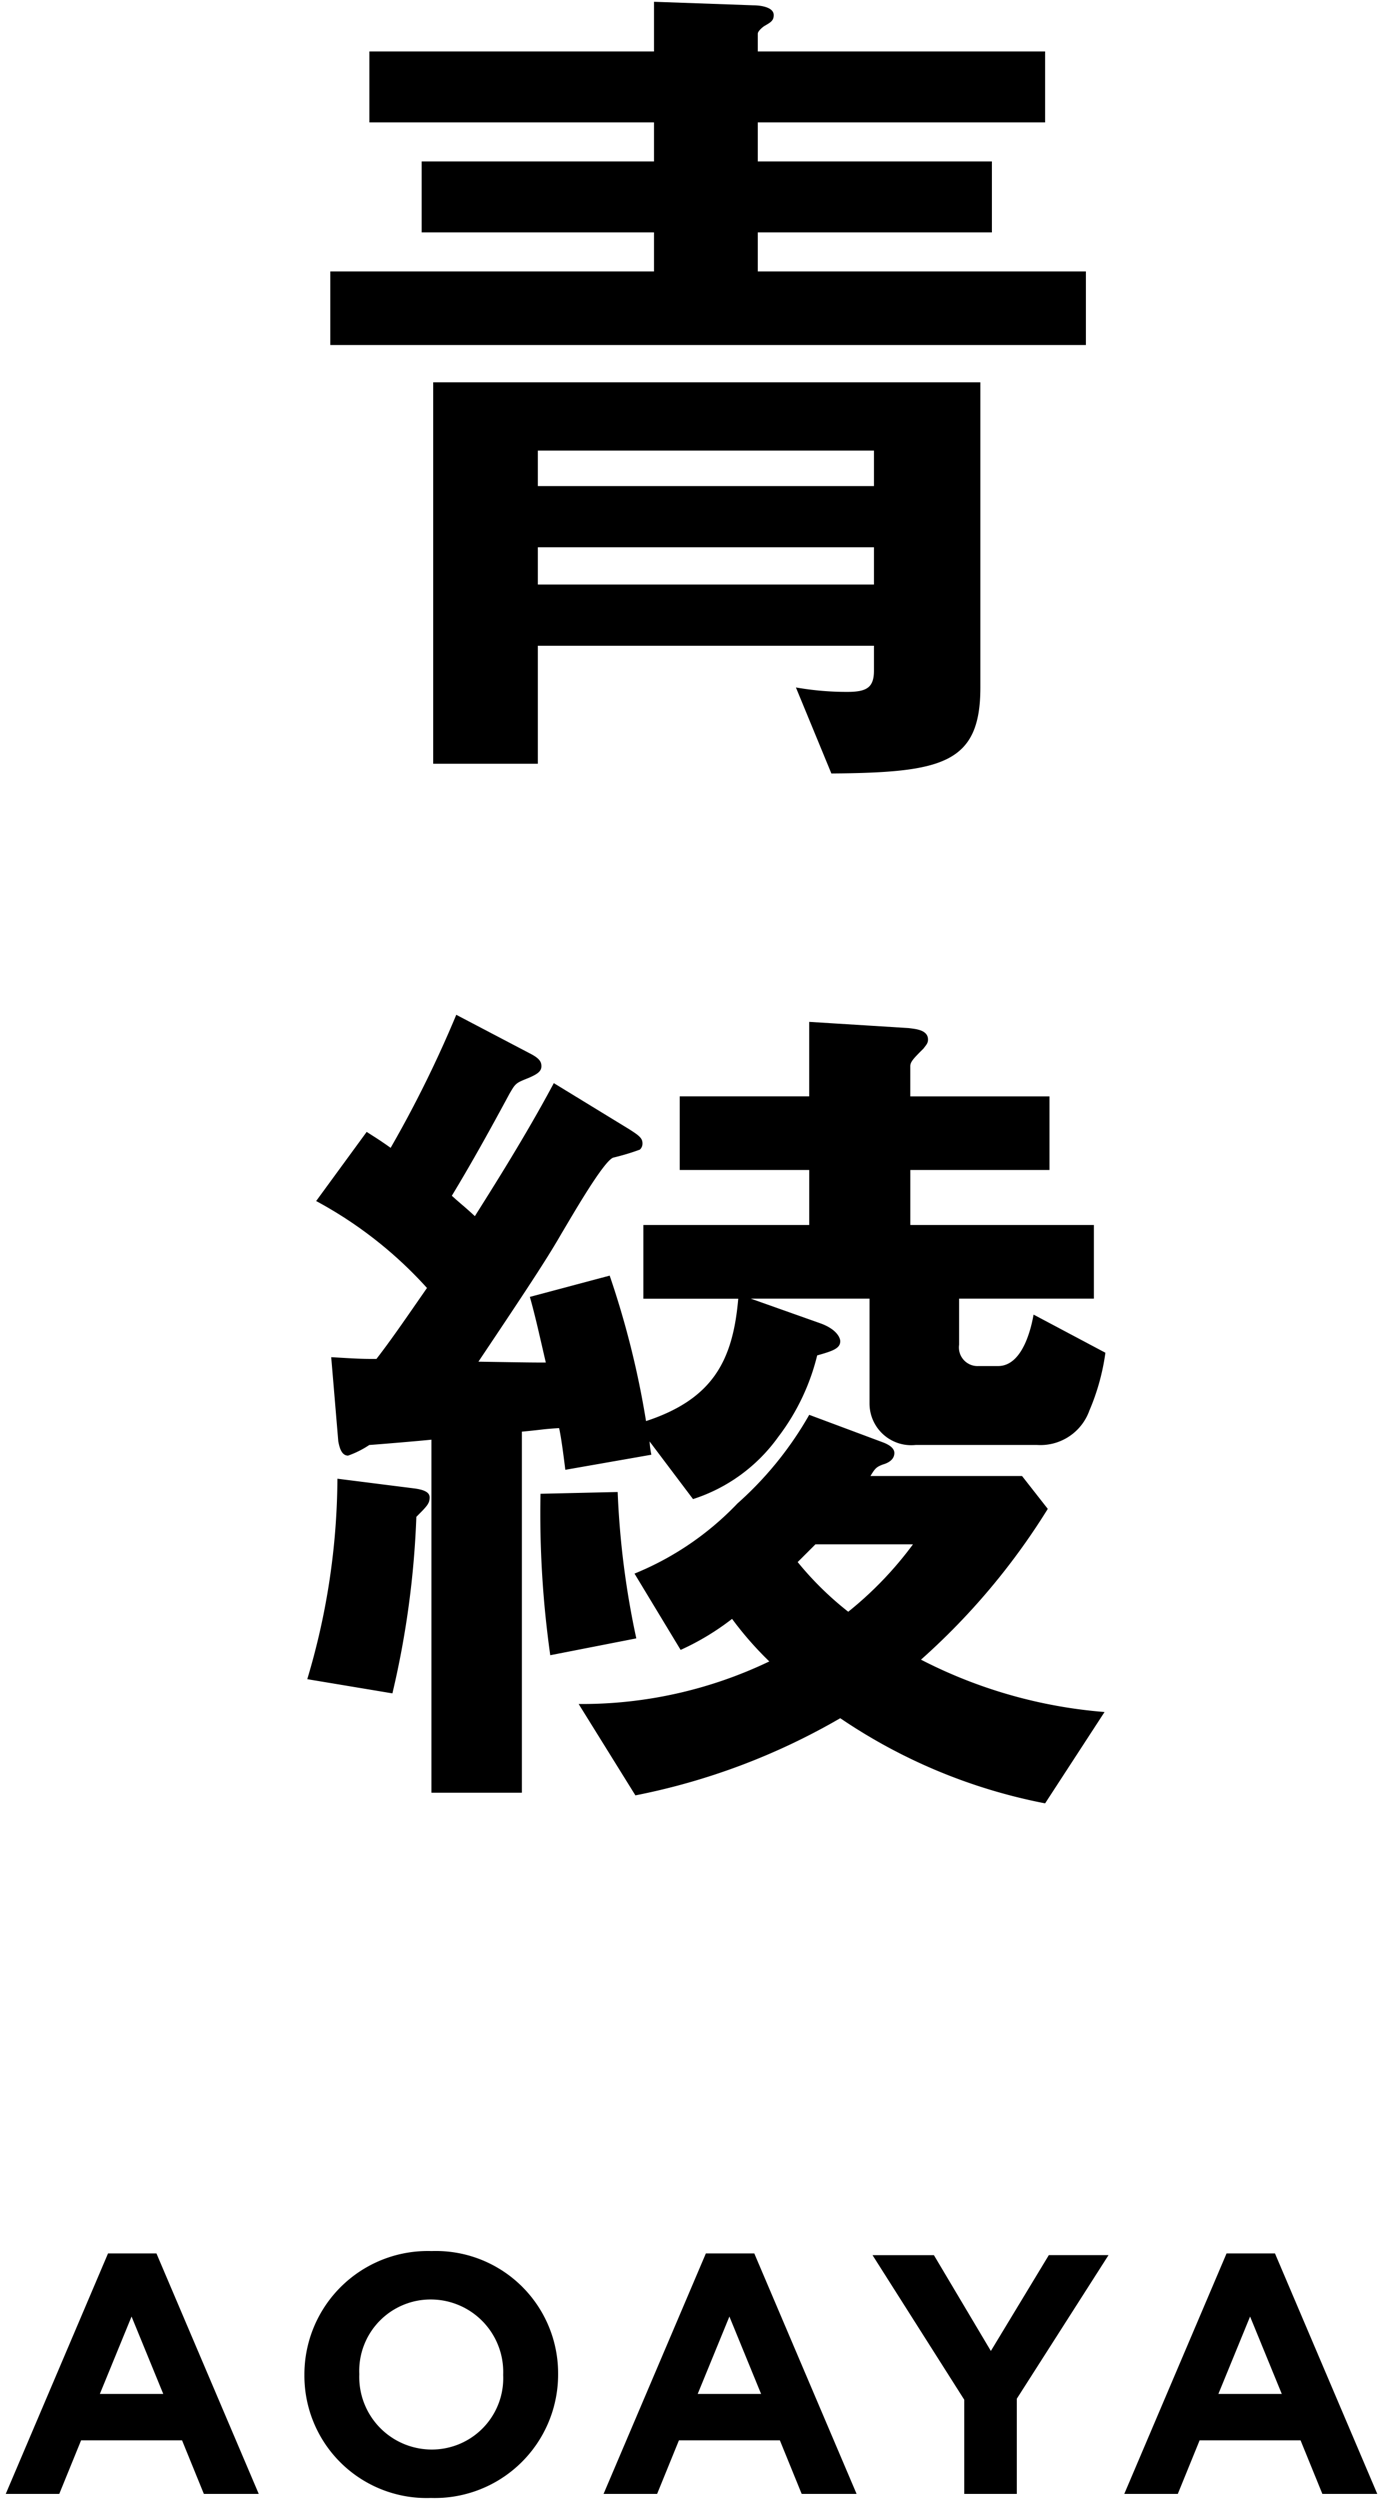
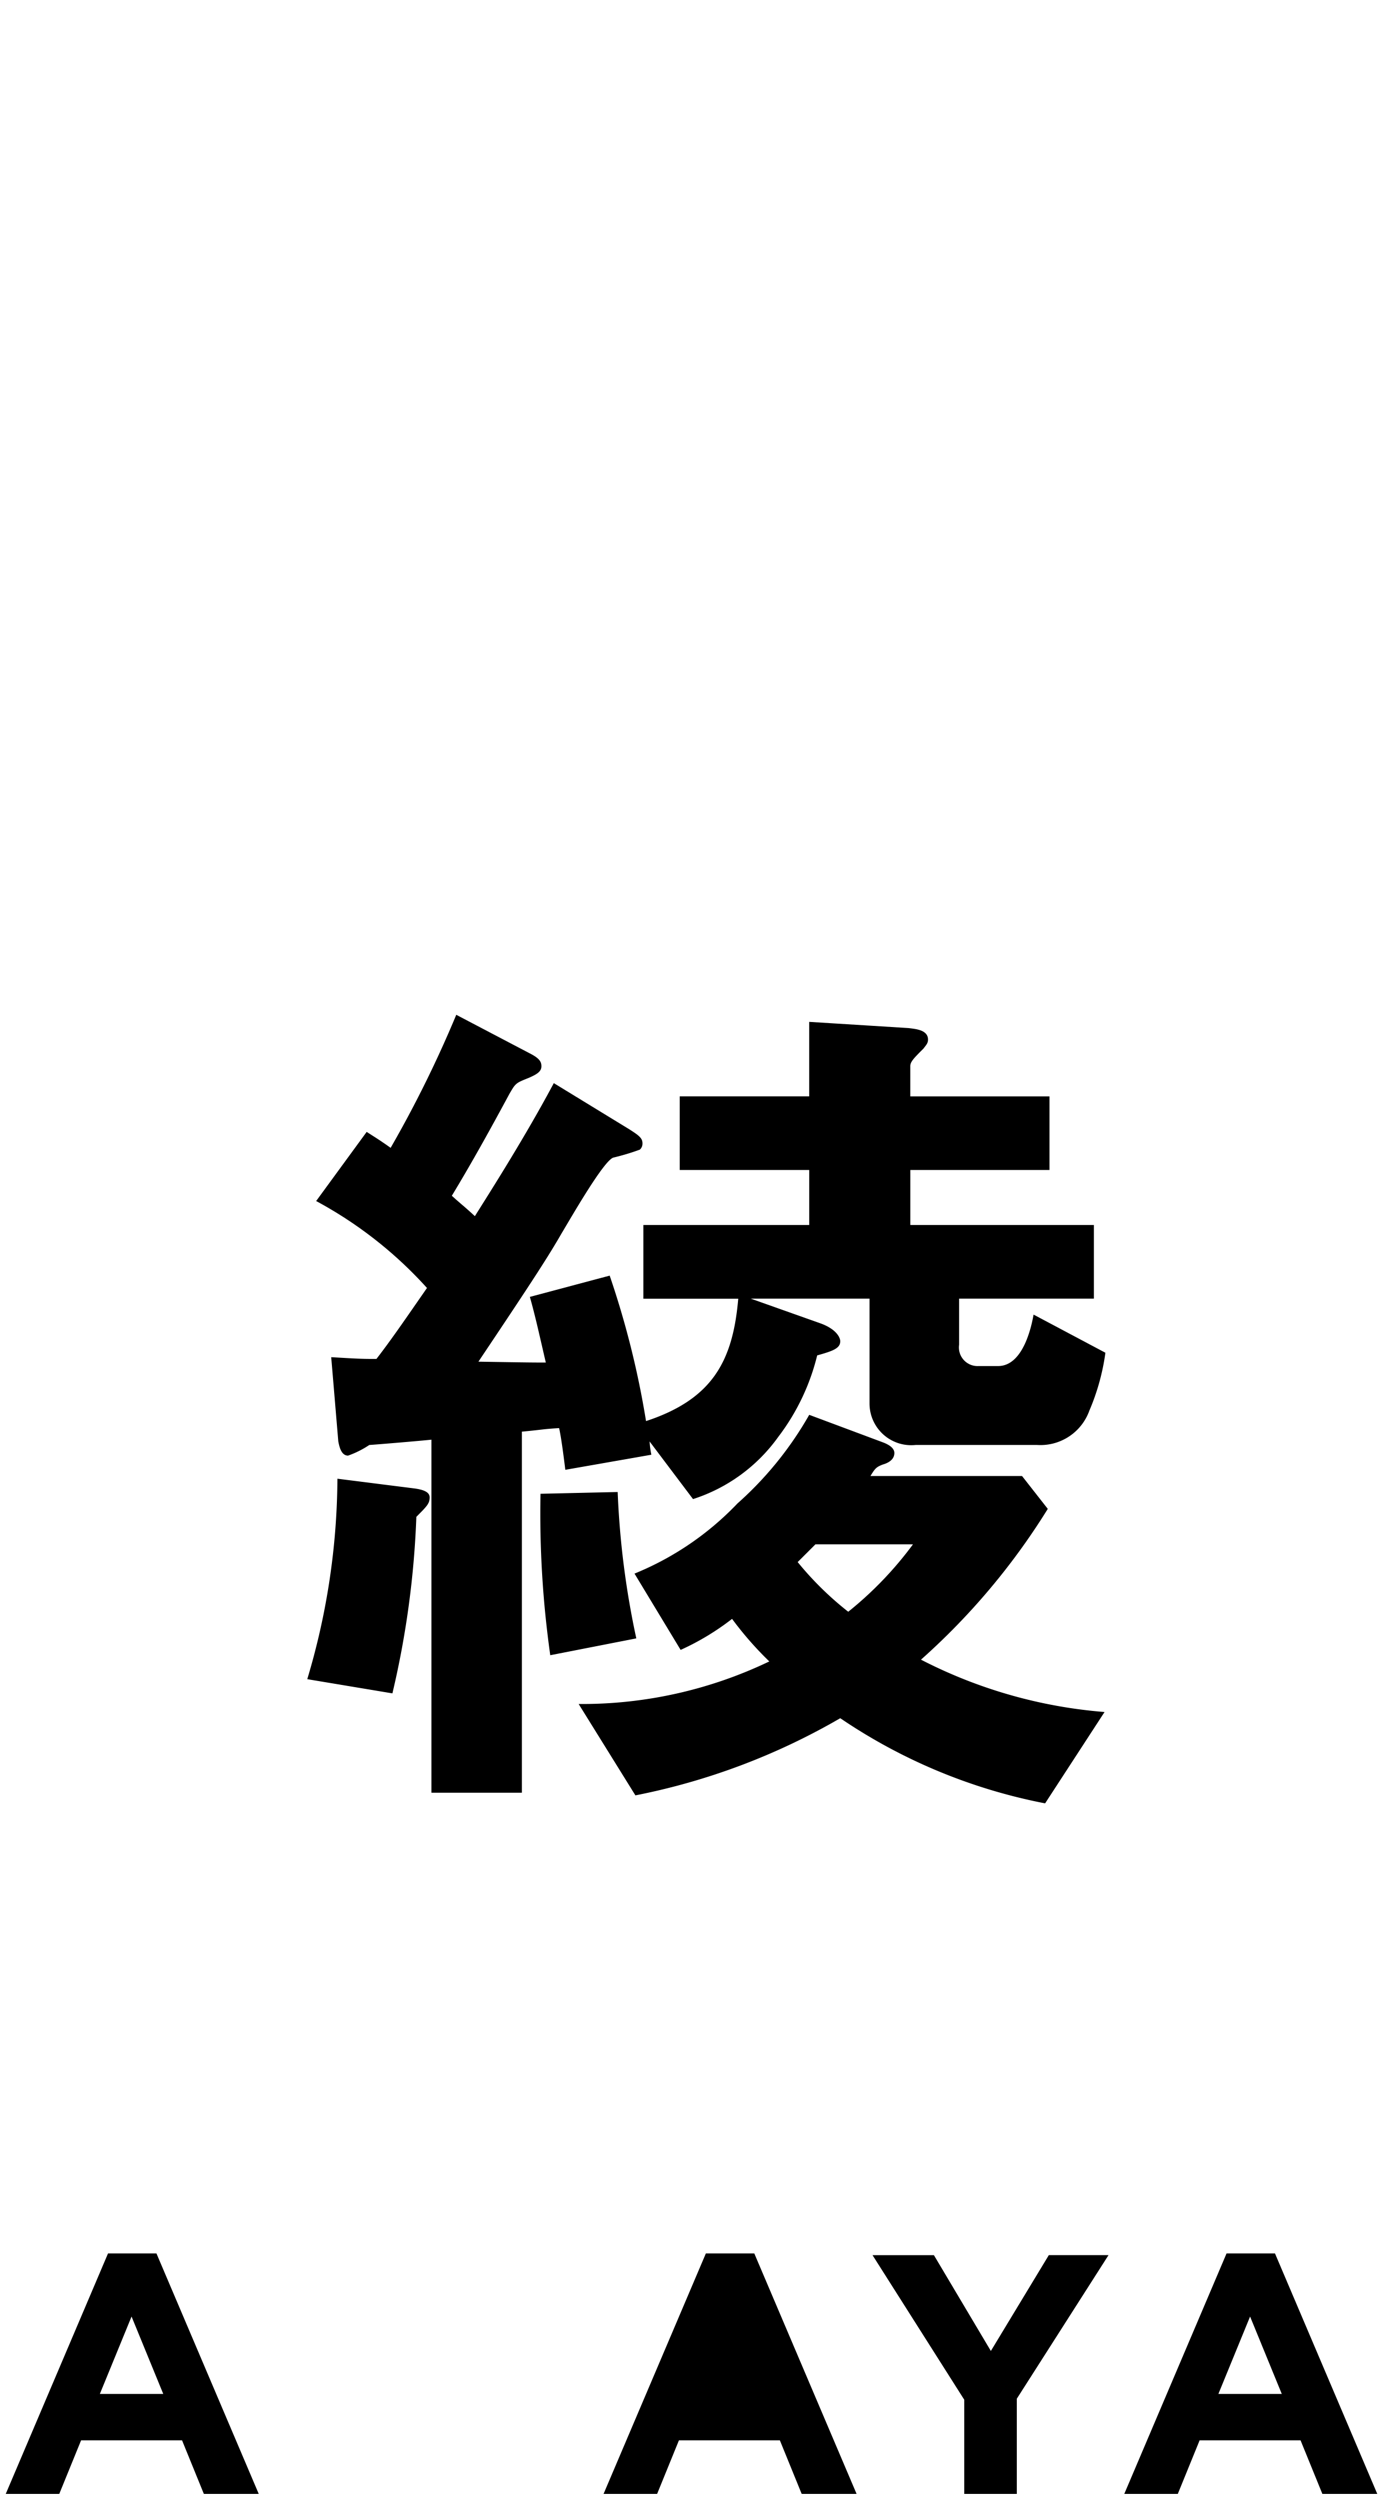
<svg xmlns="http://www.w3.org/2000/svg" width="57" height="103" viewBox="0 0 57 103">
-   <path d="M13.614,14.217V11.184H26.955V9.576H17.379V6.652h9.576V5.044H15.223V2.12H26.955V.073l4.094.146c.292,0,.84.073.84.402,0,.219-.109.292-.365.439-.073.037-.292.219-.292.329V2.12H43.074V5.044H31.232V6.652h9.649V9.576H31.232v1.608H44.755v3.033ZM34.265,31.871l-1.462-3.545a12.12,12.12,0,0,0,2.12.183c.804,0,1.097-.183,1.097-.877V26.608H22.167V31.47h-4.313V15.753H40.406V28.326C40.406,31.47,38.834,31.835,34.265,31.871ZM36.02,18.567H22.167v1.462H36.02Zm0,3.984H22.167v1.535H36.02Z" />
  <path d="M17.708,61.696c0,.256-.11.365-.548.804a37.422,37.422,0,0,1-.987,7.274l-3.509-.585a29.193,29.193,0,0,0,1.243-8.26l3.18.402C17.343,61.367,17.708,61.44,17.708,61.696Zm27.193-3.582a2.142,2.142,0,0,1-2.157,1.425H37.737a1.719,1.719,0,0,1-1.9-1.718v-4.313h-4.898l2.888,1.024c.694.256.804.622.804.731,0,.292-.292.402-.951.585a9.102,9.102,0,0,1-1.608,3.363,6.917,6.917,0,0,1-3.509,2.558l-1.791-2.376a3.974,3.974,0,0,0,.073.548l-3.545.621c-.11-.877-.183-1.389-.256-1.718-.658.037-.731.073-1.535.146V73.867h-3.728V59.32c-.292.037-2.485.219-2.559.219a3.938,3.938,0,0,1-.877.439c-.292,0-.365-.402-.402-.585l-.292-3.472c1.206.073,1.316.073,1.864.073.621-.804,1.169-1.608,2.083-2.924A16.997,16.997,0,0,0,13.03,49.488l2.083-2.85c.219.146.475.292.987.658a47.82,47.82,0,0,0,2.705-5.482l2.997,1.572c.439.219.512.365.512.548,0,.219-.183.329-.512.475-.548.219-.548.219-.804.658-.768,1.425-1.535,2.814-2.376,4.203.402.366.475.402.95.841.548-.877,2.047-3.216,3.253-5.482l3.107,1.9c.402.256.548.366.548.585a.332.332,0,0,1-.11.256,9.668,9.668,0,0,1-1.096.329c-.402.146-1.682,2.376-2.12,3.107-.548.95-1.133,1.864-3.436,5.3,2.12.037,2.339.037,2.778.037-.256-1.097-.438-1.937-.658-2.705l3.29-.877a36.534,36.534,0,0,1,1.498,5.994c2.778-.914,3.582-2.522,3.801-5.044H26.517V50.475h6.835V48.209H28.015V45.175h5.336v-3.07l4.093.256c.292.037.804.073.804.475,0,.146-.073.219-.183.365-.402.402-.548.548-.548.732v1.243h5.738v3.033H37.518v2.266h7.566v3.034H39.529v1.901a.768.768,0,0,0,.804.877h.804c1.06,0,1.389-1.718,1.462-2.12l2.96,1.572A9.225,9.225,0,0,1,44.902,58.114ZM22.679,68.202a41.686,41.686,0,0,1-.402-6.652l3.18-.073a35.085,35.085,0,0,0,.768,6.031Zm20.395,6.104a22.685,22.685,0,0,1-8.443-3.509,27.314,27.314,0,0,1-8.443,3.18l-2.339-3.765a17.874,17.874,0,0,0,7.858-1.754,14.015,14.015,0,0,1-1.535-1.754,10.511,10.511,0,0,1-2.12,1.279l-1.901-3.144a12.222,12.222,0,0,0,4.24-2.887,14.381,14.381,0,0,0,2.961-3.655L36.386,59.43c.292.109.475.256.475.439,0,.256-.219.402-.475.475-.292.11-.329.183-.512.475h6.25l1.06,1.353a28.104,28.104,0,0,1-5.226,6.213,19.95,19.95,0,0,0,7.566,2.157ZM33.608,63.633c-.329.329-.402.402-.732.731A13.2,13.2,0,0,0,34.96,66.411a14.855,14.855,0,0,0,2.668-2.778Z" />
  <path d="M4.452,92.851H6.448l4.216,9.908H8.402l-.899-2.207H3.342l-.899,2.207H.237Zm2.277,5.79-1.307-3.19-1.307,3.19Z" />
-   <path d="M12.546,97.868V97.84a5.087,5.087,0,0,1,5.242-5.087,5.04,5.04,0,0,1,5.214,5.059V97.84A5.087,5.087,0,0,1,17.76,102.927,5.04,5.04,0,0,1,12.546,97.868Zm8.193,0V97.84a2.989,2.989,0,0,0-2.98-3.092,2.942,2.942,0,0,0-2.951,3.063V97.84a2.989,2.989,0,0,0,2.98,3.091A2.942,2.942,0,0,0,20.739,97.868Z" />
-   <path d="M29.092,92.851h1.996l4.216,9.908H33.041l-.899-2.207h-4.16l-.899,2.207H24.876Zm2.277,5.79-1.307-3.19-1.307,3.19Z" />
+   <path d="M29.092,92.851h1.996l4.216,9.908H33.041l-.899-2.207h-4.16l-.899,2.207H24.876ZZ" />
  <path d="M39.742,98.88l-3.781-5.958h2.53L40.838,96.87l2.389-3.949h2.46l-3.78,5.917v3.921H39.742Z" />
  <path d="M50.552,92.851h1.996l4.216,9.908H54.501l-.899-2.207h-4.16l-.899,2.207h-2.206Zm2.277,5.79-1.307-3.19-1.307,3.19Z" />
</svg>